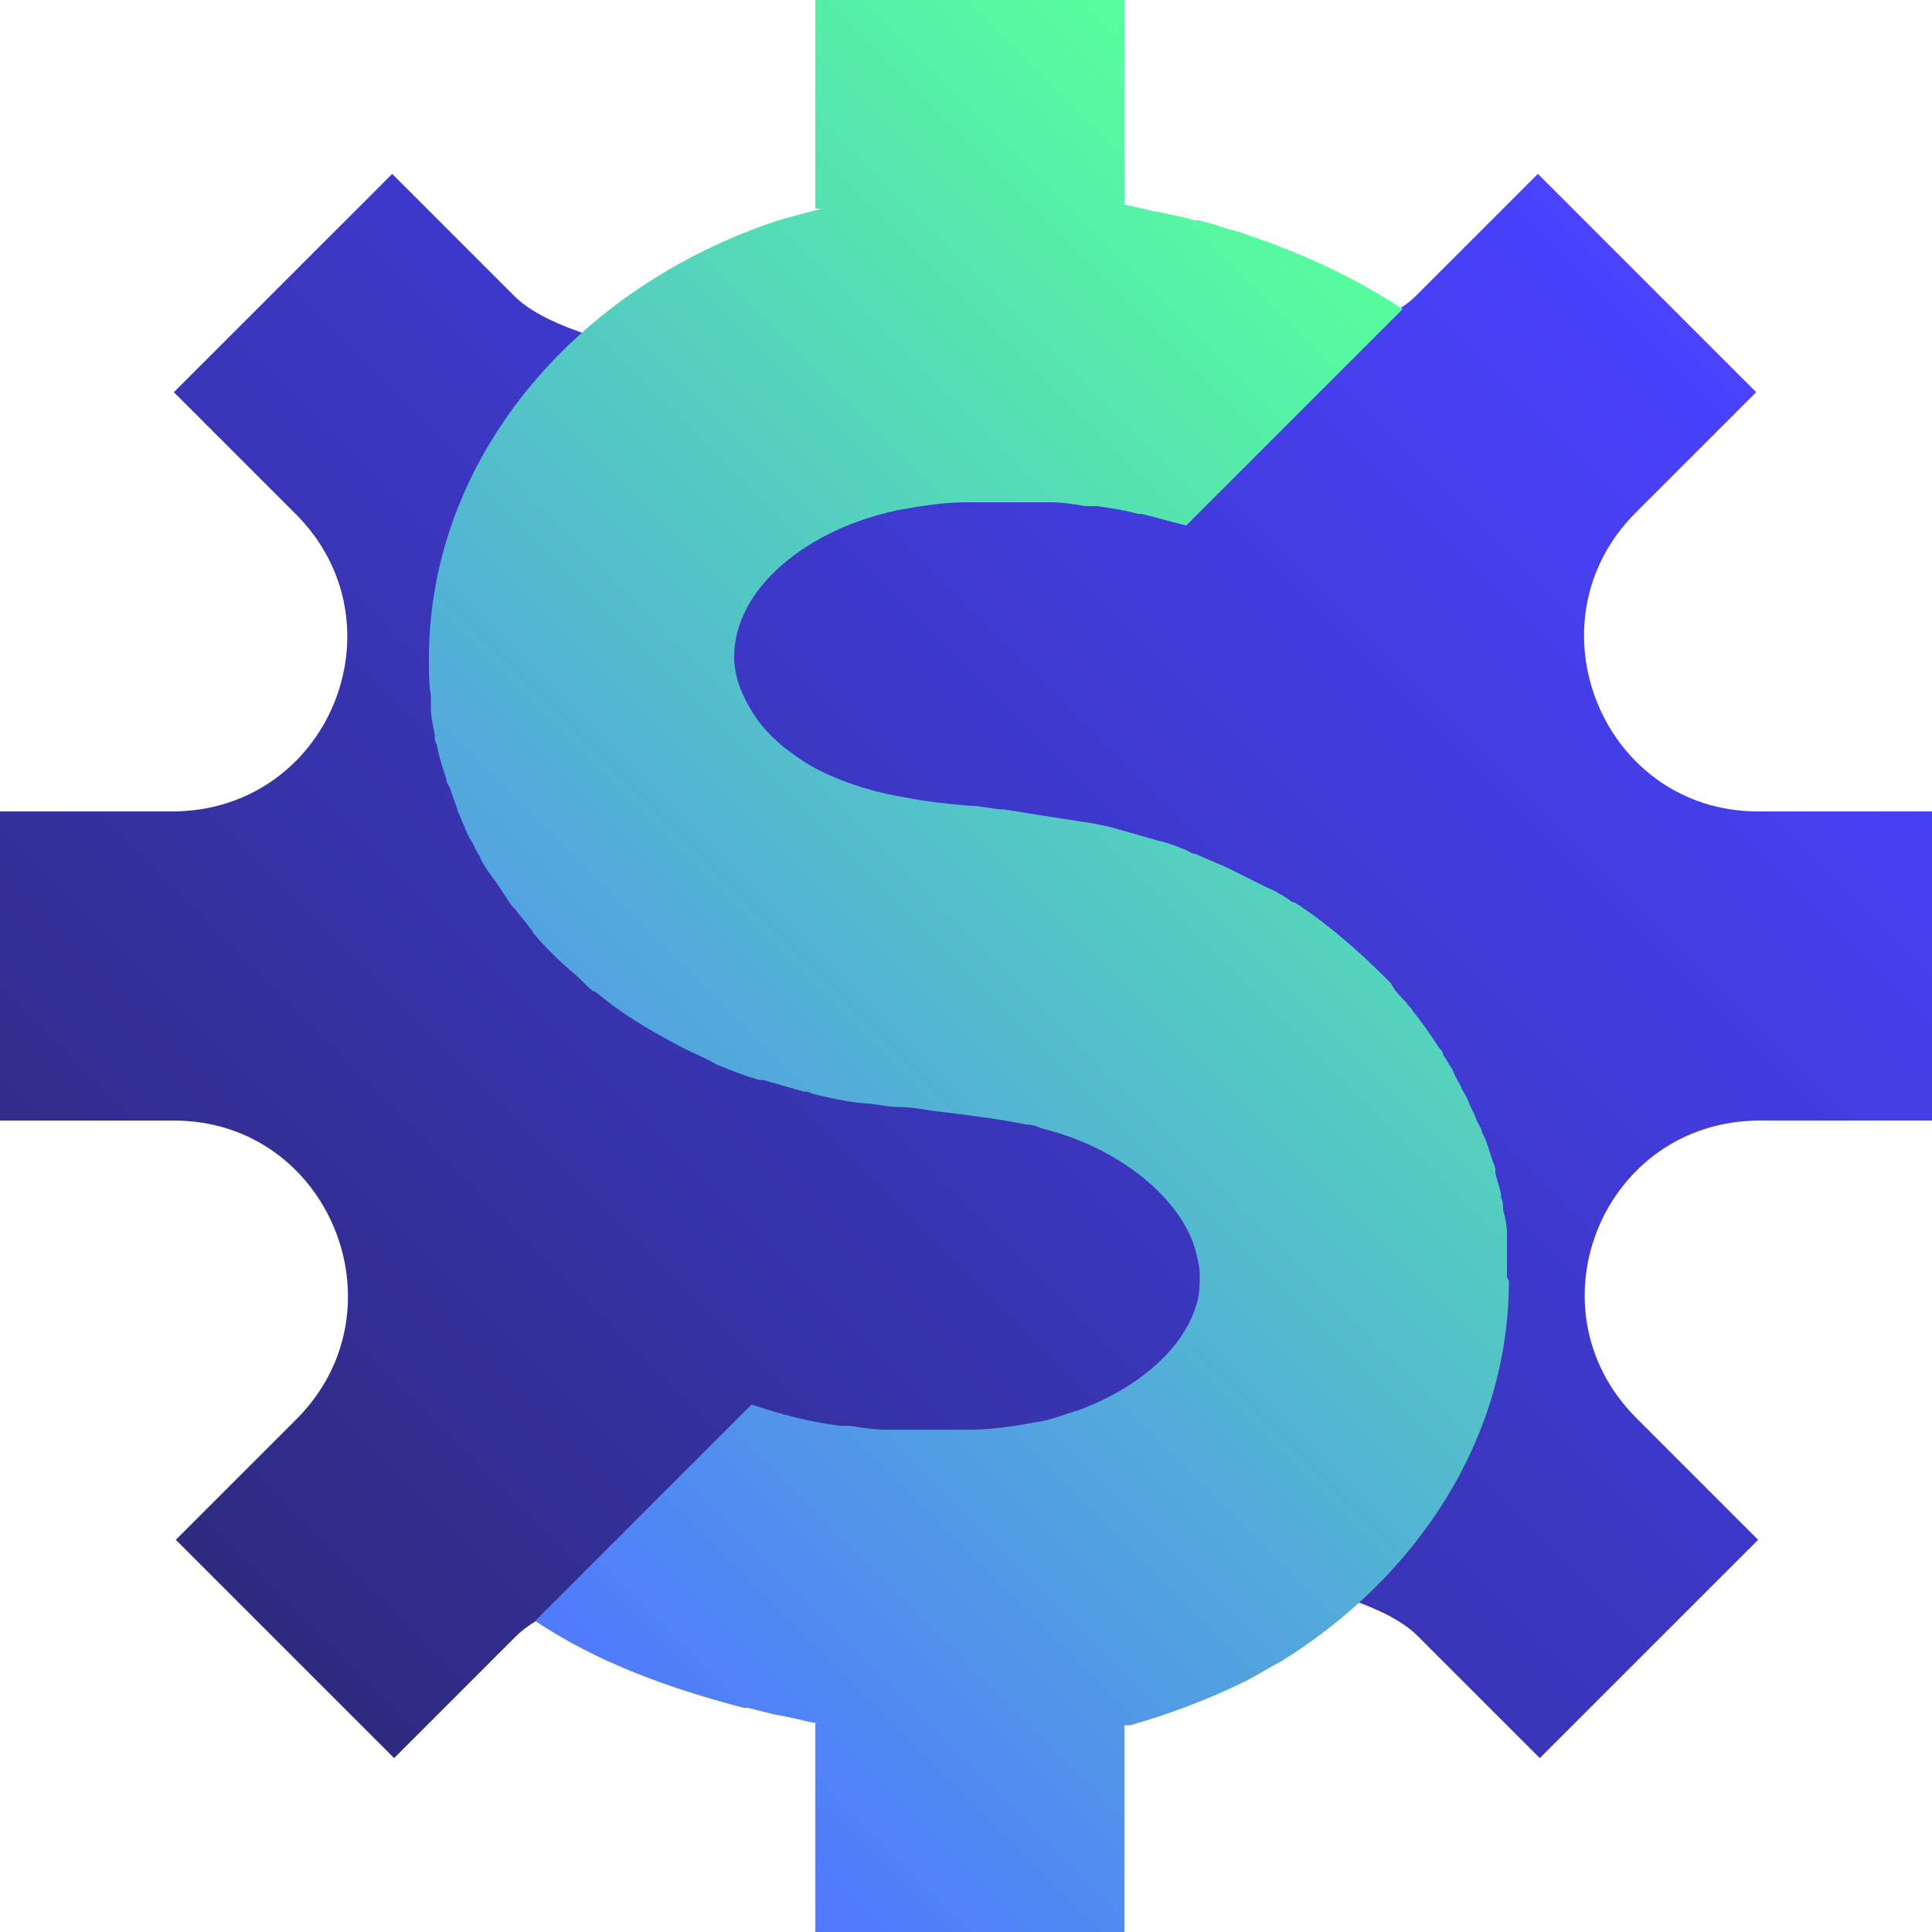
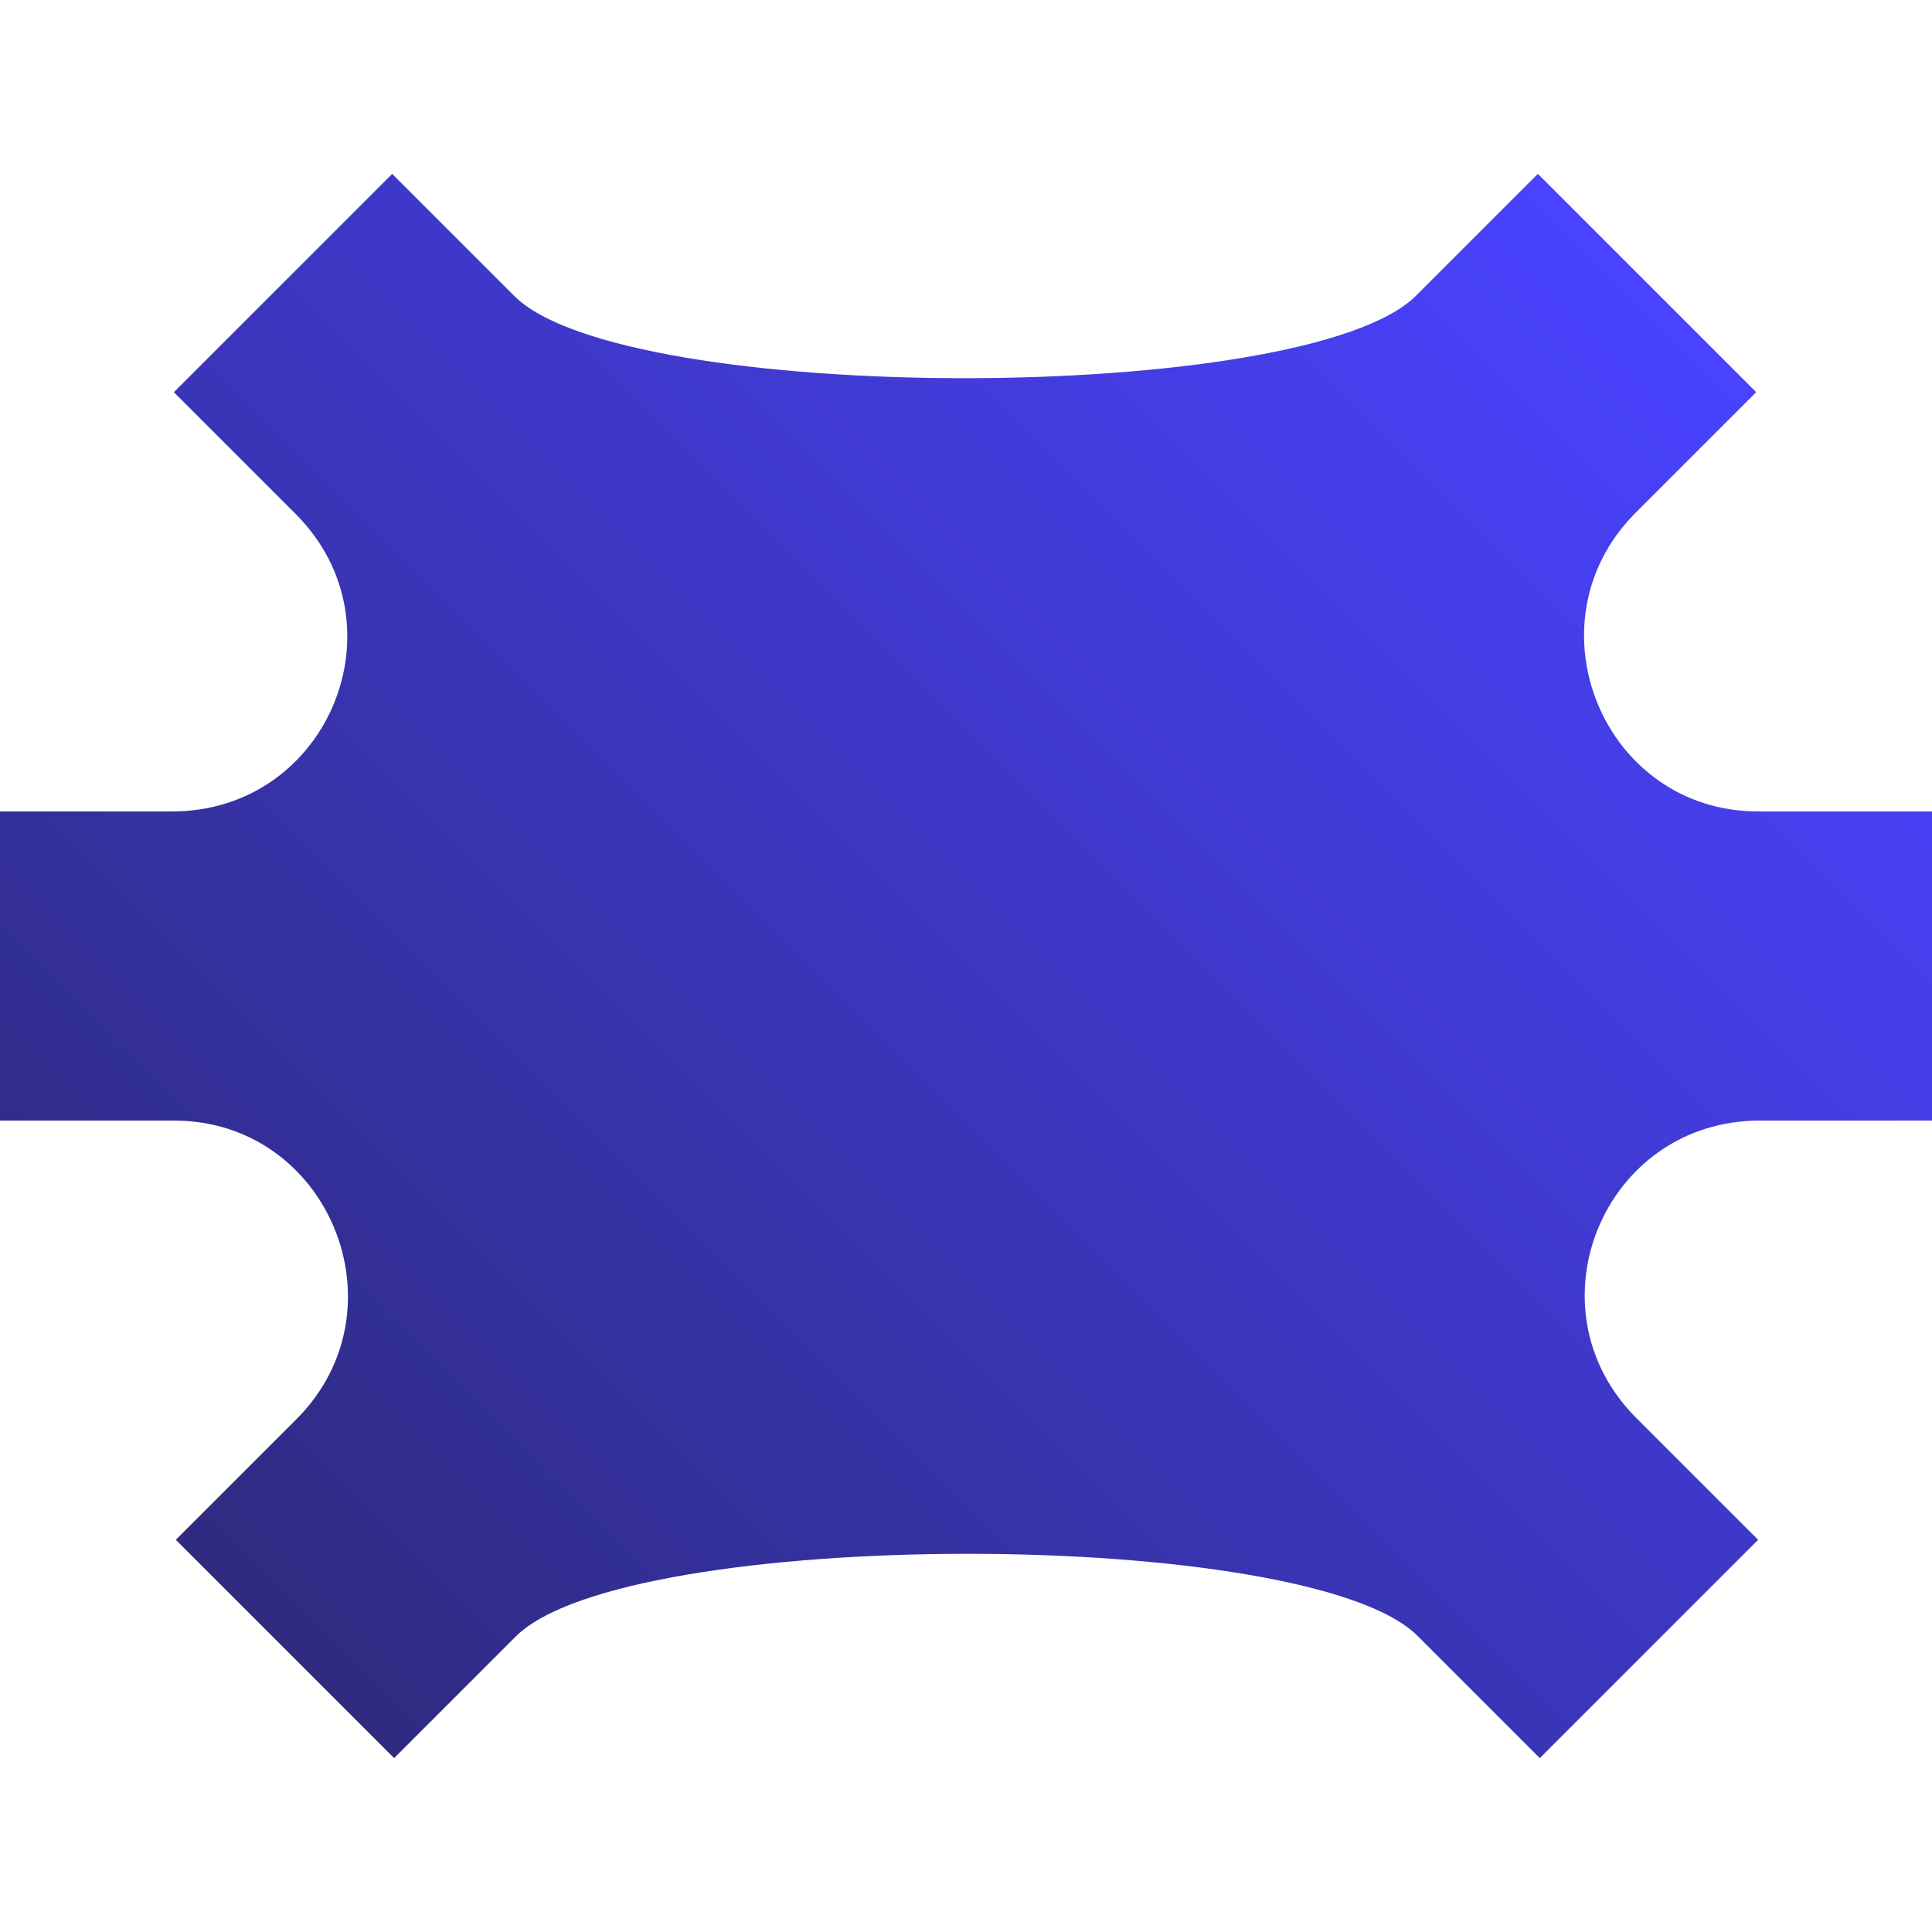
<svg xmlns="http://www.w3.org/2000/svg" id="Layer_2" version="1.1" viewBox="0 0 100 100">
  <defs>
    <style>
      .st0 {
        fill: url(#linear-gradient1);
      }

      .st1 {
        fill: url(#linear-gradient);
      }
    </style>
    <linearGradient id="linear-gradient" x1="14.6" y1="16.6" x2="85.4" y2="87.4" gradientTransform="translate(0 102) scale(1 -1)" gradientUnits="userSpaceOnUse">
      <stop offset="0" stop-color="#2e2b80" />
      <stop offset="1" stop-color="#4942ff" />
    </linearGradient>
    <linearGradient id="linear-gradient1" x1="21" y1="23" x2="79" y2="81" gradientTransform="translate(0 102) scale(1 -1)" gradientUnits="userSpaceOnUse">
      <stop offset="0" stop-color="#5078ff" />
      <stop offset="1" stop-color="#57ff9c" />
    </linearGradient>
  </defs>
  <g id="Layer_5">
    <g>
      <path class="st1" d="M100,42h-9c-8,0-12-9.7-6.4-15.4l6.3-6.3-11.3-11.3-6.3,6.3c-5.7,5.7-41.1,5.7-46.7,0l-6.3-6.3-11.3,11.3,6.3,6.3c5.7,5.7,1.7,15.4-6.4,15.4H0v16h9c8,0,12,9.7,6.4,15.4l-6.3,6.3,11.3,11.3,6.3-6.3c5.7-5.7,41.1-5.7,46.7,0l6.3,6.3,11.3-11.3-6.3-6.3c-5.7-5.7-1.7-15.4,6.4-15.4h9v-16h0Z" />
-       <path class="st0" d="M78,66.1c0-.6,0-1.2,0-1.8,0-.2,0-.4,0-.5,0-.4-.1-.8-.2-1.2,0-.2,0-.4-.1-.6,0-.4-.2-.8-.3-1.3,0-.2,0-.3-.1-.5-.2-.5-.3-1.1-.6-1.6,0-.2-.2-.4-.3-.7-.1-.3-.3-.6-.4-.9-.1-.3-.3-.5-.4-.8-.1-.2-.3-.5-.4-.8-.2-.3-.3-.5-.5-.8,0-.2-.2-.3-.3-.5-.4-.6-.8-1.2-1.3-1.8,0-.1-.2-.2-.3-.4-.3-.3-.6-.6-.8-1,0,0-.2-.2-.3-.3-1.4-1.4-3-2.8-4.7-3.9,0,0,0,0-.1,0-.4-.3-.9-.6-1.4-.8-.6-.3-1.2-.6-1.8-.9,0,0,0,0,0,0-.6-.3-1.2-.5-1.8-.8-.2,0-.3-.1-.5-.2-.5-.2-1-.4-1.5-.5-.7-.2-1.4-.4-2.1-.6-.7-.2-1.3-.3-2-.4-1.3-.2-2.6-.4-3.8-.6-.6,0-1.2-.2-1.9-.2h0c-1.1-.1-2.1-.2-3.1-.4-1.9-.3-3.7-.9-5.1-1.7-.5-.3-.9-.6-1.3-.9-.6-.5-1.1-1-1.5-1.6s-.7-1.2-.9-1.8c-.1-.4-.2-.8-.2-1.3,0-3.5,3.7-6.6,8.5-7.6,1.1-.2,2.3-.4,3.5-.4h1.2c.8,0,1.7,0,2.5,0,.2,0,.4,0,.7,0,.6,0,1.2.1,1.8.2.2,0,.4,0,.6,0,.7.1,1.4.2,2.1.4,0,0,.1,0,.2,0,.8.2,1.5.4,2.3.6l11.2-11.2c-2.7-1.8-5.7-3.1-8.8-4.1,0,0,0,0-.1,0-.6-.2-1.2-.4-1.7-.5-.2,0-.3,0-.5-.1-.5-.1-.9-.2-1.4-.3-.6-.1-1.3-.3-1.9-.4,0,0,0,0,0,0h0s0,0,0,0c0,0,0,0,0,0V0h-16v10.8c0,0,.2,0,.3,0-.7.2-1.5.4-2.2.6-10.6,3.5-18.1,12.4-18.1,22.7,0,.7,0,1.3.1,1.9,0,.2,0,.4,0,.6,0,.5.1.9.2,1.4,0,.2,0,.4.1.5.1.6.3,1.2.5,1.8,0,.2.1.3.2.5.1.4.3.8.4,1.2.1.2.2.5.3.7.1.3.3.7.5,1,.1.3.3.5.4.8.2.4.5.8.8,1.2.2.3.4.6.6.9.1.2.3.4.4.5.2.3.5.6.7.9,0,0,.2.2.2.3.6.7,1.3,1.4,2,2h0c.4.3.7.7,1.1,1,0,0,.1,0,.2.1,1.2,1,2.5,1.8,4,2.6.7.4,1.5.7,2.2,1.1,0,0,0,0,0,0,.7.3,1.5.6,2.2.8,0,0,.2,0,.2,0,.7.2,1.4.4,2.1.6.1,0,.3,0,.4.1.8.2,1.7.4,2.6.5.6,0,1.3.2,1.9.2.6,0,1.2.1,1.8.2,1.7.2,3.3.4,4.8.7h0c.3,0,.6.1.8.2,4.1,1,7.3,3.7,8,6.4.1.4.2.8.2,1.2s0,1.1-.2,1.6c-.7,2.3-3.1,4.3-6.1,5.4-.7.2-1.4.5-2.1.6-1.1.2-2.3.4-3.5.4h-1.2c-.9,0-1.7,0-2.5,0-.2,0-.4,0-.6,0-.6,0-1.3-.1-1.9-.2-.2,0-.3,0-.5,0-1.6-.2-3.1-.6-4.6-1.1h0l-11.2,11.2c3.3,2.2,7,3.5,10.8,4.5,0,0,.2,0,.2,0,.5.1,1.1.3,1.7.4.6.1,1.3.3,1.9.4,0,0,0,0-.1,0v10.9h16v-10.8c-.3,0-.2,0,0,0,0,0,.2,0,.3,0,2.1-.6,4.2-1.4,6-2.3.6-.3,1.2-.7,1.8-1,7.1-4.4,11.8-11.6,11.8-19.7h0Z" />
    </g>
  </g>
</svg>